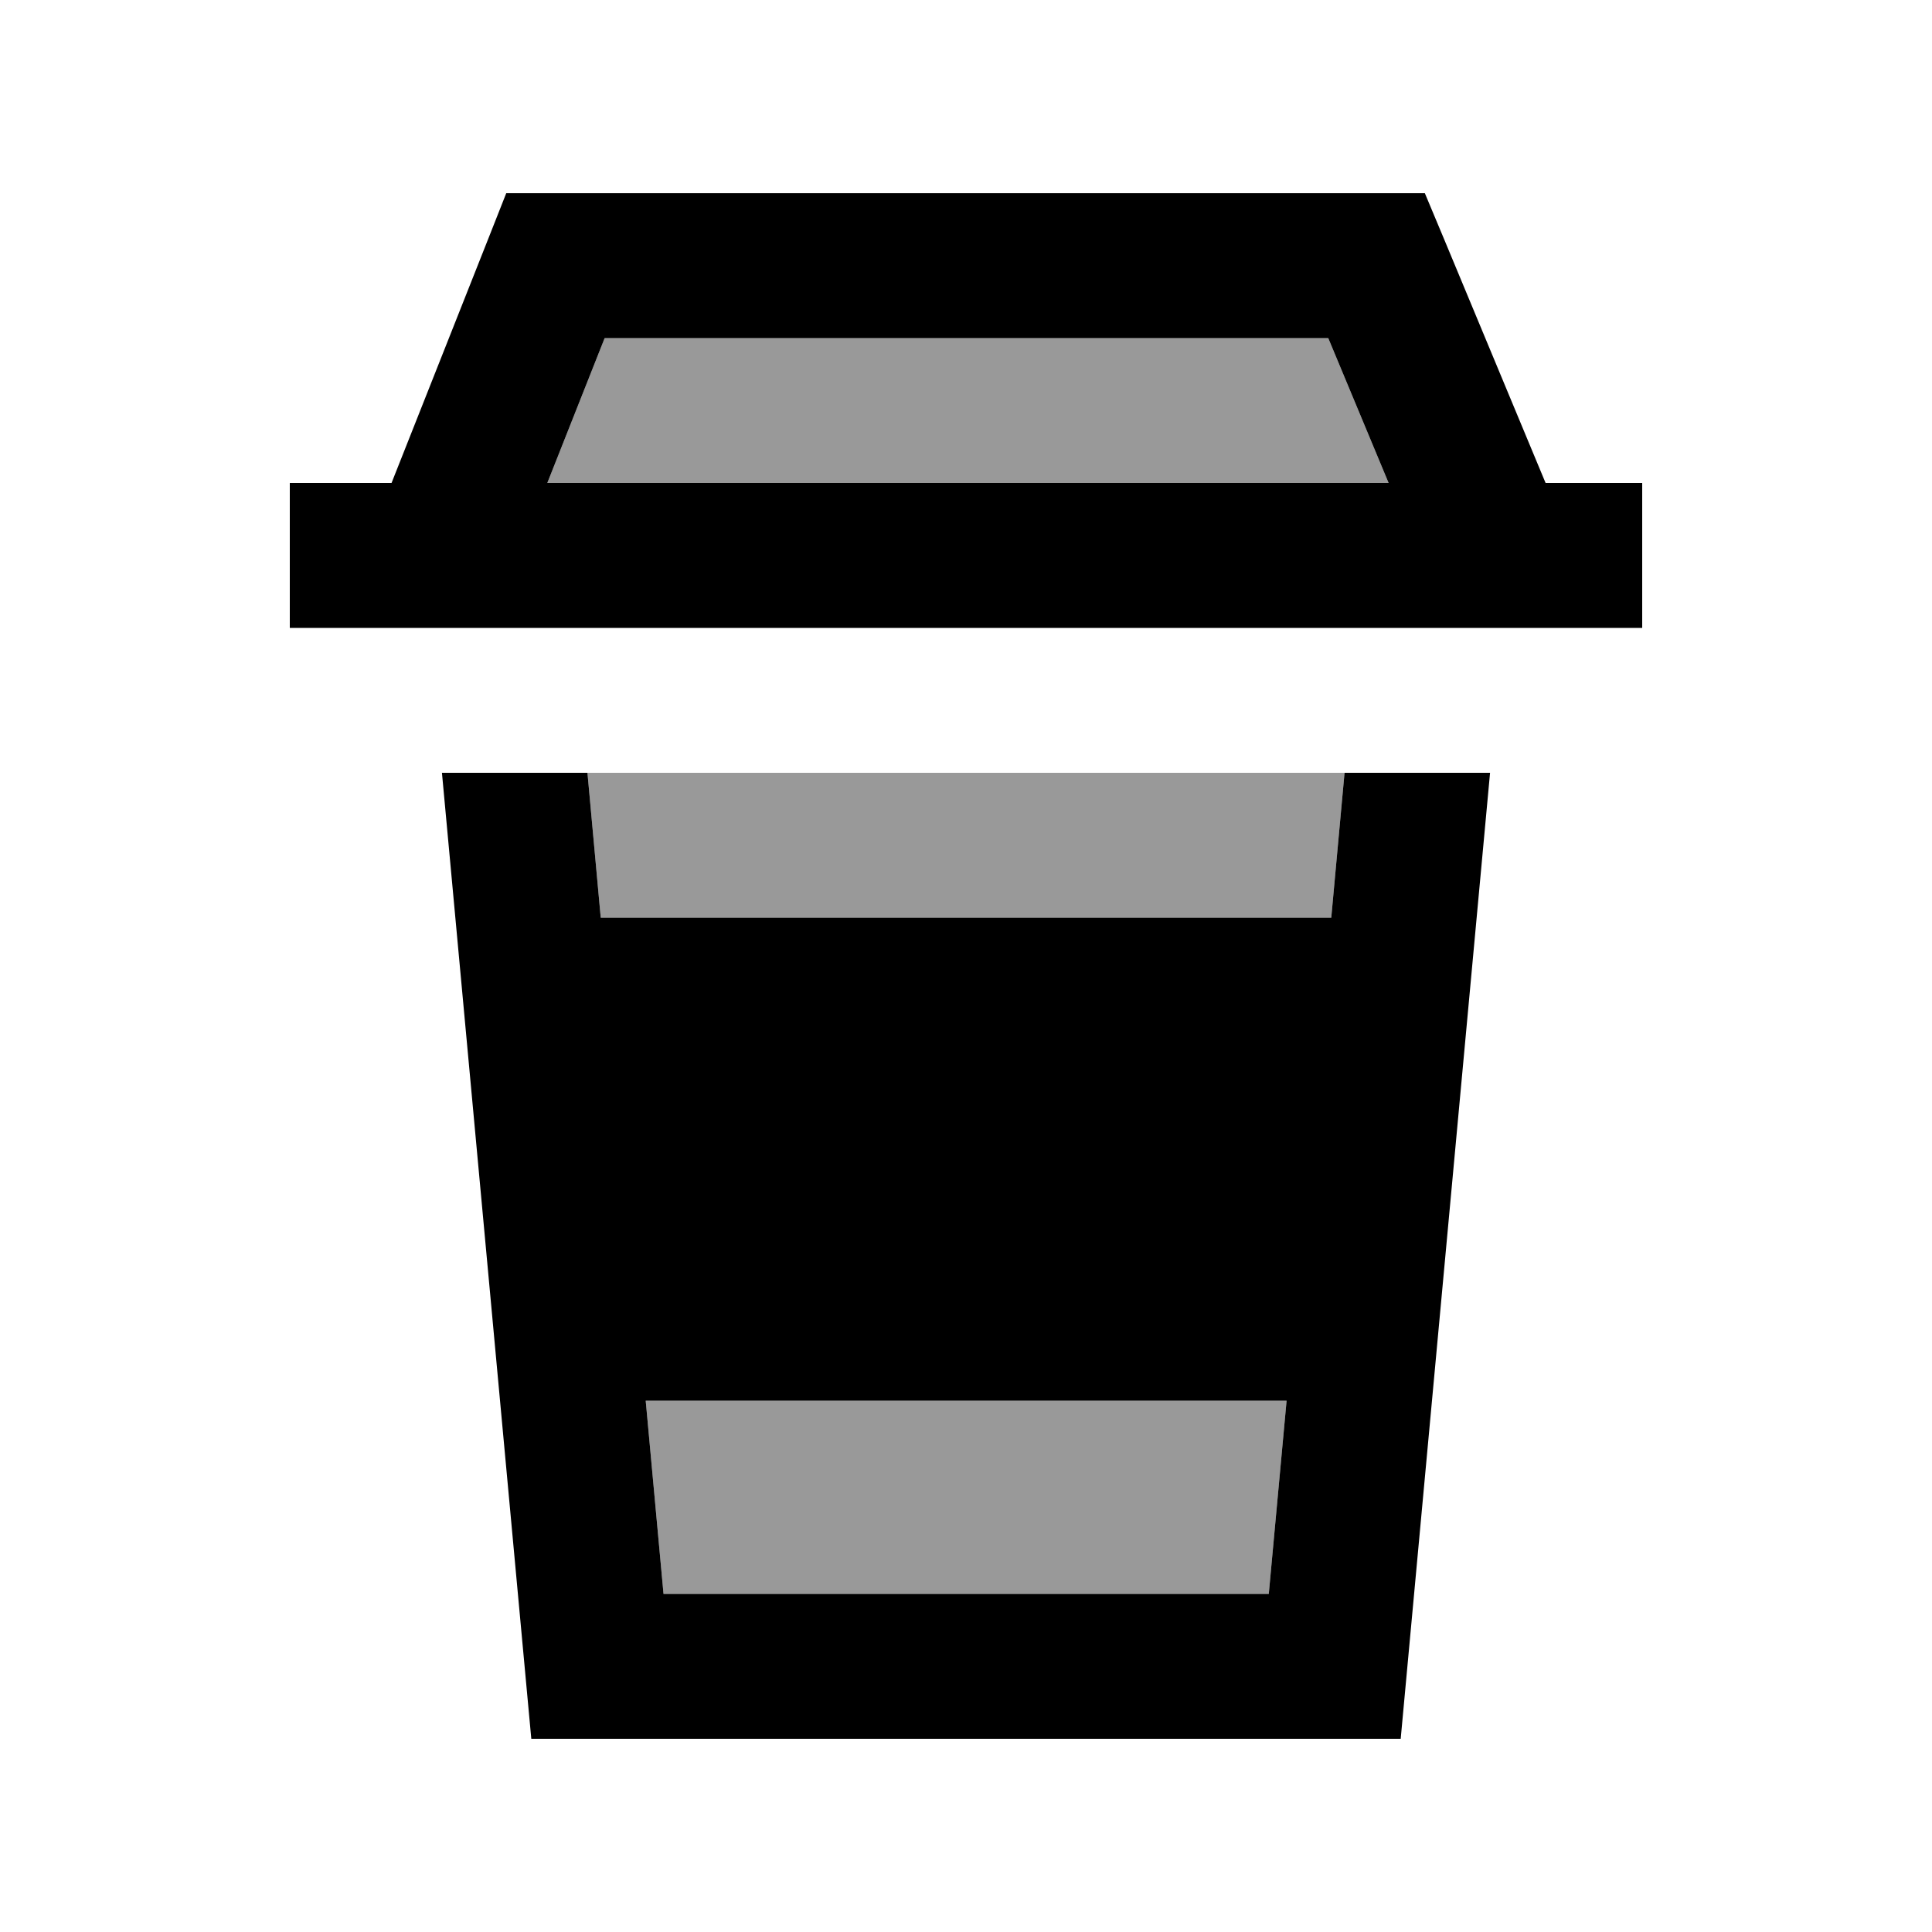
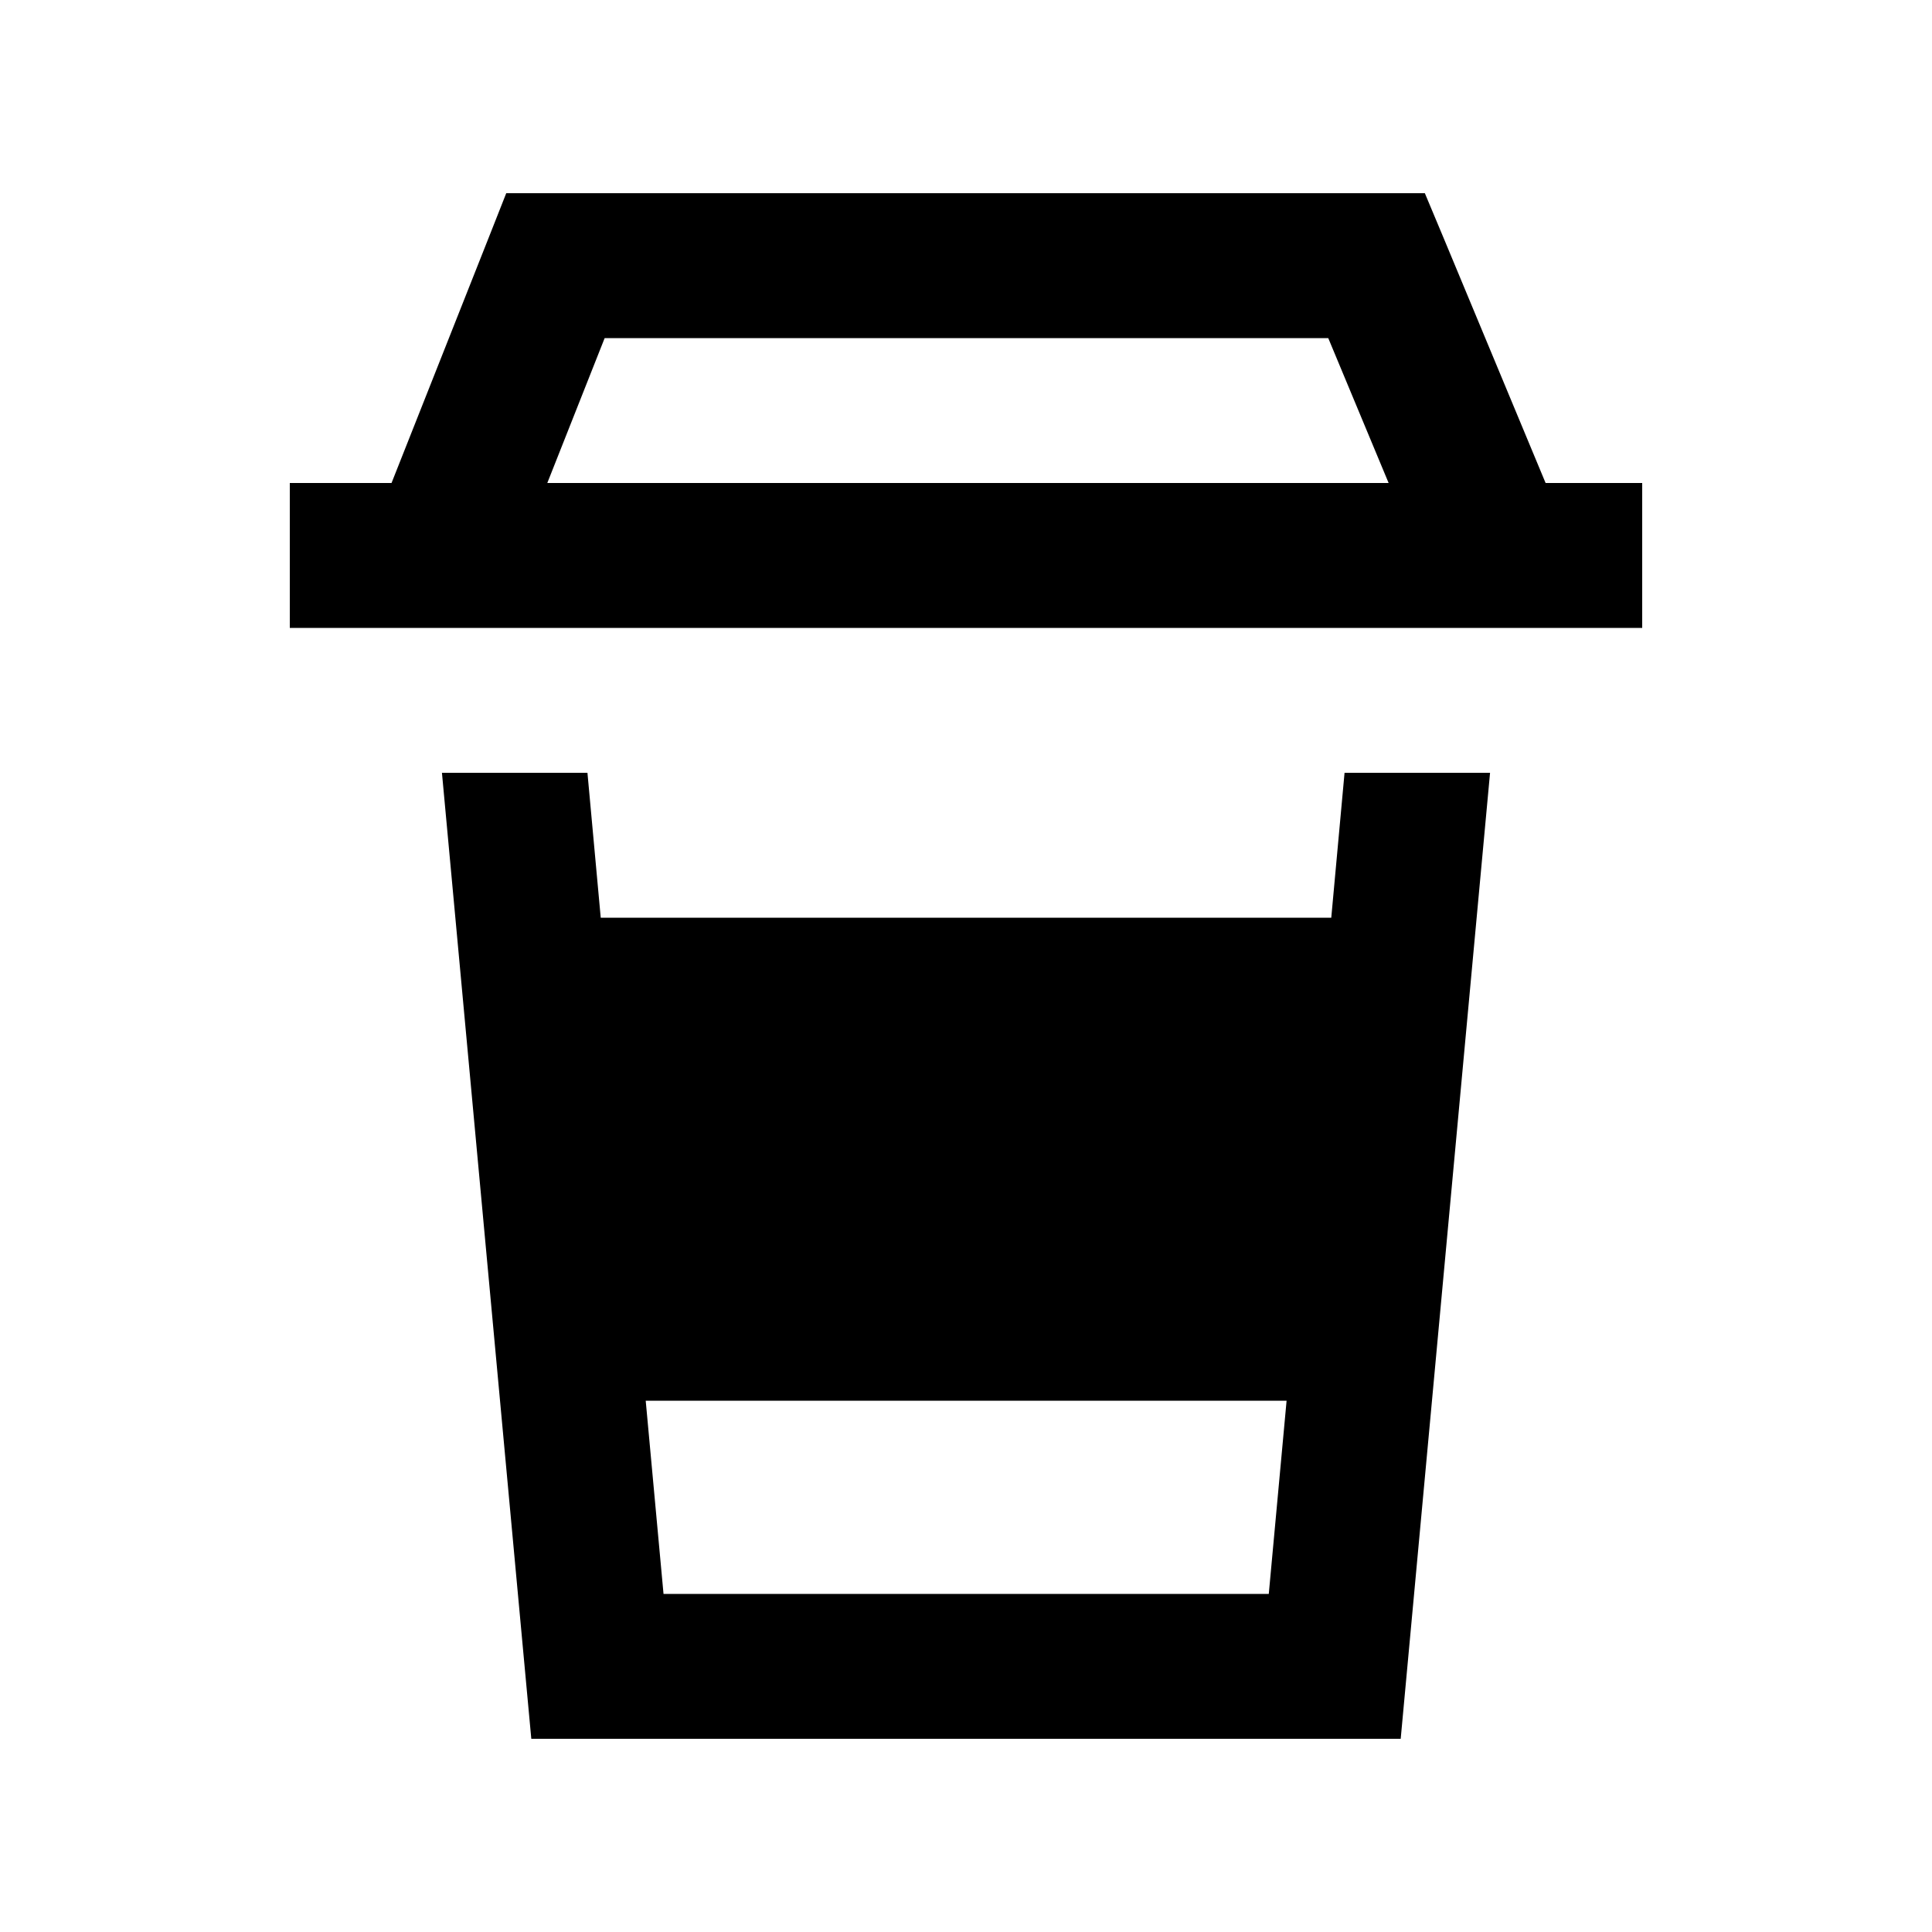
<svg xmlns="http://www.w3.org/2000/svg" viewBox="0 0 640 640">
-   <path opacity=".4" fill="currentColor" d="M181.3 160L200.3 112L440 112L460 160L181.3 160zM194.6 256L445.4 256L441 304L199 304L194.6 256zM213.9 464L426.2 464L420.3 528L219.8 528L213.9 464z" />
  <path fill="currentColor" d="M167.7 64L161.7 79.2L129.7 160L96 160L96 208L544 208L544 160L512 160L478.2 78.8L472 64L167.7 64zM181.3 160L200.3 112L440 112L460 160L181.3 160zM146.4 256L176 576L464 576L493.6 256L445.4 256L441 304L199 304L194.6 256L146.4 256zM213.9 464L426.2 464L420.3 528L219.8 528L213.9 464z" />
</svg>